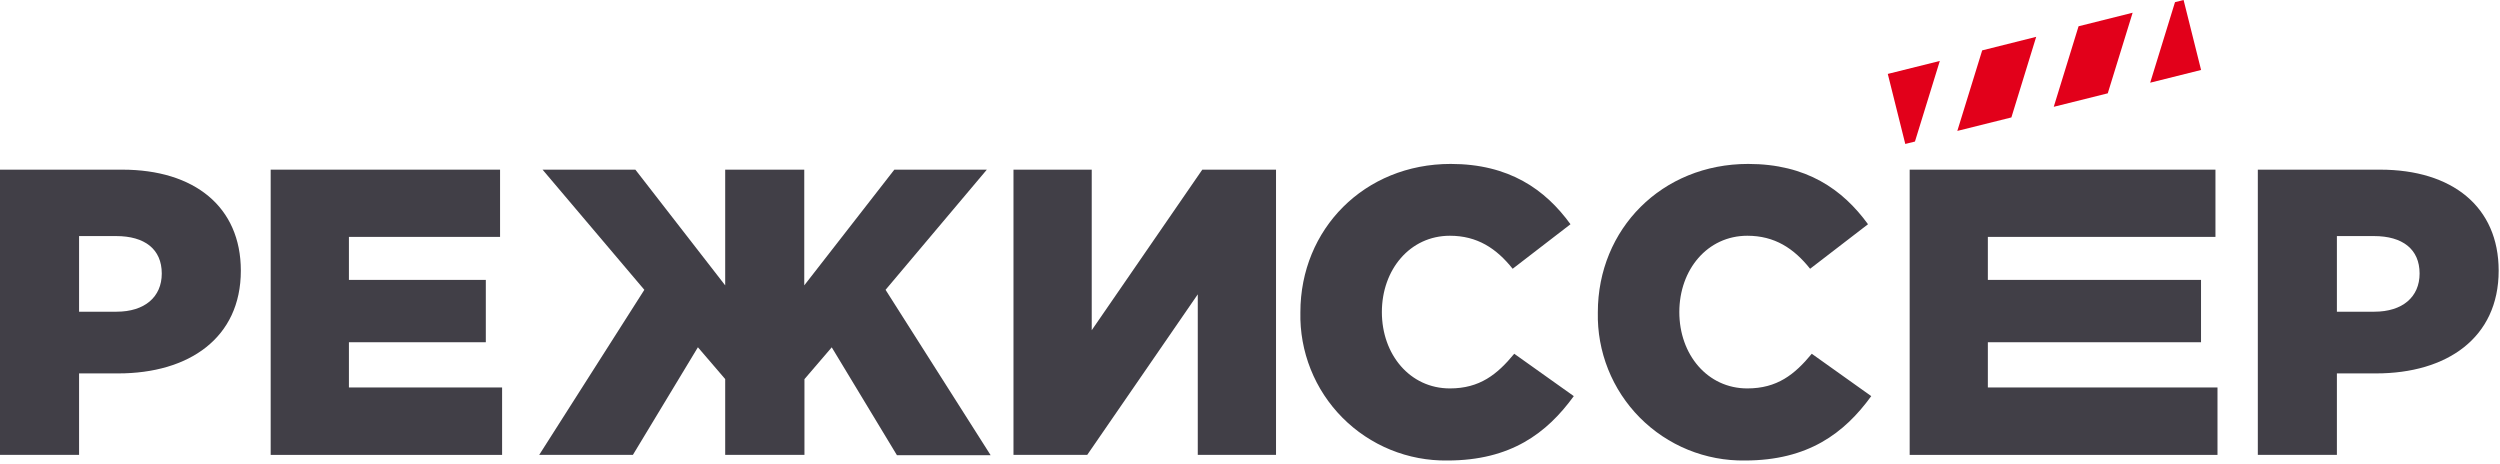
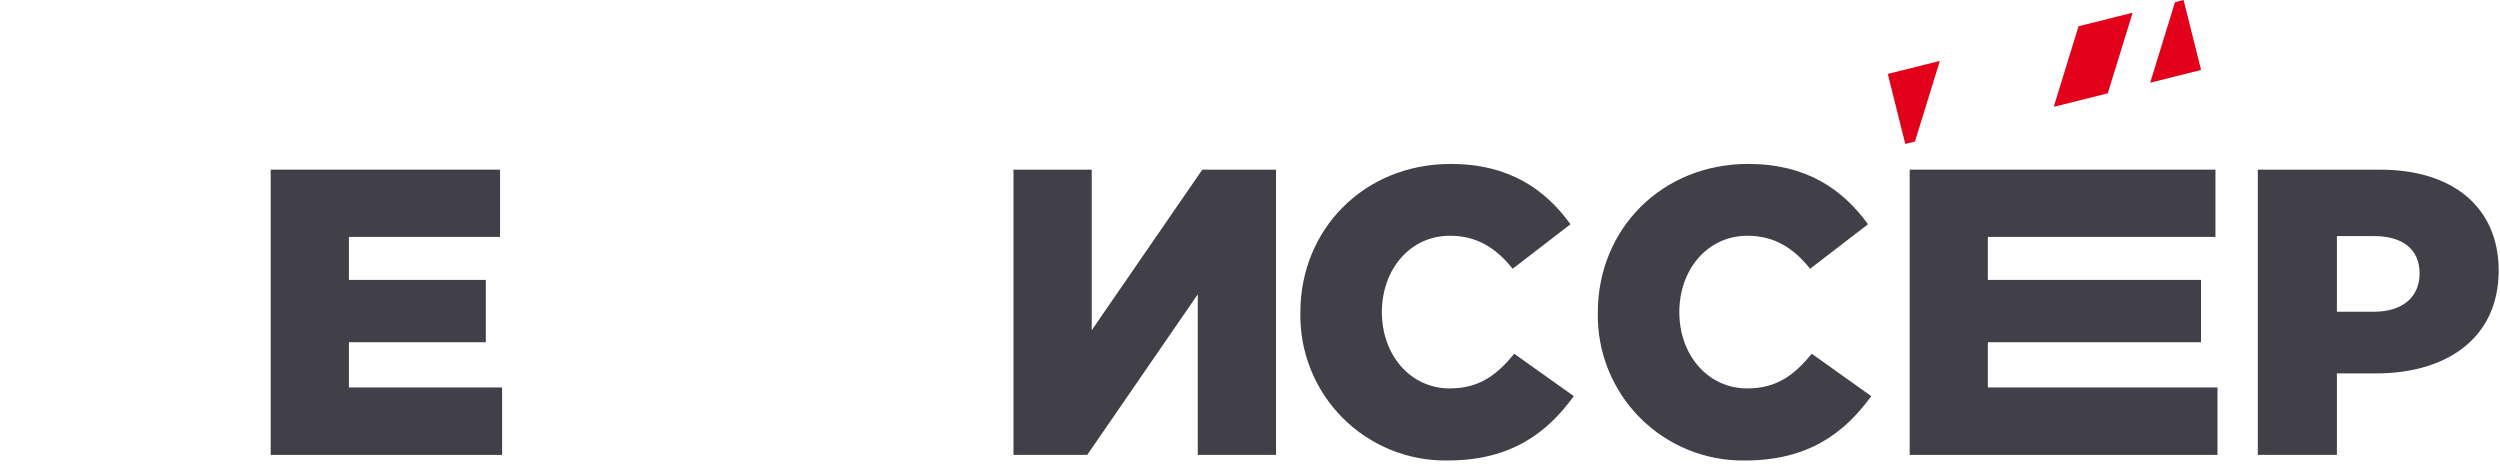
<svg xmlns="http://www.w3.org/2000/svg" width="393" height="73" viewBox="0 0 393 73" fill="none">
  <g clip-path="url(#clip0_166_15)">
-     <path d="M0 26.67H19.22C30.55 26.67 37.86 32.5 37.86 42.55C37.86 53.12 29.72 58.7 18.58 58.7H12.43V71.51H0V26.67ZM18.32 49C22.74 49 25.43 46.69 25.43 43C25.43 39.16 22.74 37.11 18.26 37.11H12.43V49H18.32Z" fill="#413F47" />
    <path d="M42.55 26.67H78.61V37.24H54.85V44H76.37V53.8H54.85V60.91H78.93V71.51H42.55V26.67Z" fill="#413F47" />
-     <path d="M101.29 45.56L85.29 26.67H99.88L114 44.86V26.67H126.43V44.86L140.59 26.67H155.13L139.21 45.56L155.73 71.56H141L130.75 54.6L126.46 59.6V71.51H114V59.59L109.71 54.59L99.49 71.51H84.76L101.29 45.56Z" fill="#413F47" />
    <path d="M159.32 26.67H171.62V51.91L189 26.67H200.59V71.51H188.29V46.27L170.91 71.51H159.32V26.67Z" fill="#413F47" />
    <path d="M204.42 49.09C204.42 36.02 214.47 25.77 228.05 25.77C237.21 25.77 242.91 29.77 246.88 35.25L237.79 42.25C235.23 39.04 232.22 37.06 227.92 37.06C221.65 37.06 217.23 42.38 217.23 49.06C217.23 55.74 221.65 61.06 227.92 61.06C232.6 61.06 235.35 58.88 238.04 55.61L247.4 62.27C243.17 68.1 237.47 72.39 227.54 72.39C224.476 72.435 221.434 71.862 218.597 70.705C215.76 69.547 213.185 67.83 211.027 65.655C208.868 63.48 207.171 60.892 206.036 58.045C204.9 55.199 204.351 52.154 204.42 49.09V49.09Z" fill="#413F47" />
    <path d="M251.18 49.09C251.18 36.02 261.23 25.77 274.81 25.77C283.97 25.77 289.67 29.77 293.65 35.25L284.55 42.25C281.99 39.04 278.98 37.06 274.68 37.06C268.41 37.06 263.99 42.38 263.99 49.06C263.99 55.74 268.41 61.06 274.68 61.06C279.36 61.06 282.12 58.88 284.81 55.61L294.16 62.27C289.93 68.1 284.23 72.39 274.3 72.39C271.236 72.435 268.194 71.862 265.357 70.705C262.52 69.547 259.945 67.83 257.786 65.655C255.628 63.48 253.931 60.892 252.795 58.045C251.66 55.199 251.111 52.154 251.18 49.09V49.09Z" fill="#413F47" />
    <path d="M300.2 26.67H348.27V37.24H312.49V44H346V53.8H312.49V60.91H348.59V71.51H300.2V26.67Z" fill="#413F47" />
    <path d="M354.93 26.67H374.15C385.49 26.67 392.79 32.5 392.79 42.55C392.79 53.12 384.65 58.7 373.51 58.7H367.36V71.51H354.93V26.67ZM373.25 49C377.67 49 380.36 46.69 380.36 43C380.36 39.16 377.67 37.11 373.19 37.11H367.36V49H373.25Z" fill="#413F47" />
    <path d="M335.25 2L326.75 4.13L322.85 16.79L331.34 14.67L335.25 2Z" fill="#E2001A" />
-     <path d="M307.69 20.58L316.19 18.46L320.09 5.79L311.6 7.92L307.69 20.58Z" fill="#E2001A" />
    <path d="M304.94 9.58L296.76 11.62L299.51 22.63L301.03 22.25L304.94 9.58Z" fill="#E2001A" />
    <path d="M338.01 13L346.01 11L343.26 0L341.91 0.34L338.01 13Z" fill="#E2001A" />
  </g>
  <defs>
    <clipPath id="clip0_166_15">
      <rect width="392.79" height="72.4" fill="white" />
    </clipPath>
  </defs>
</svg>